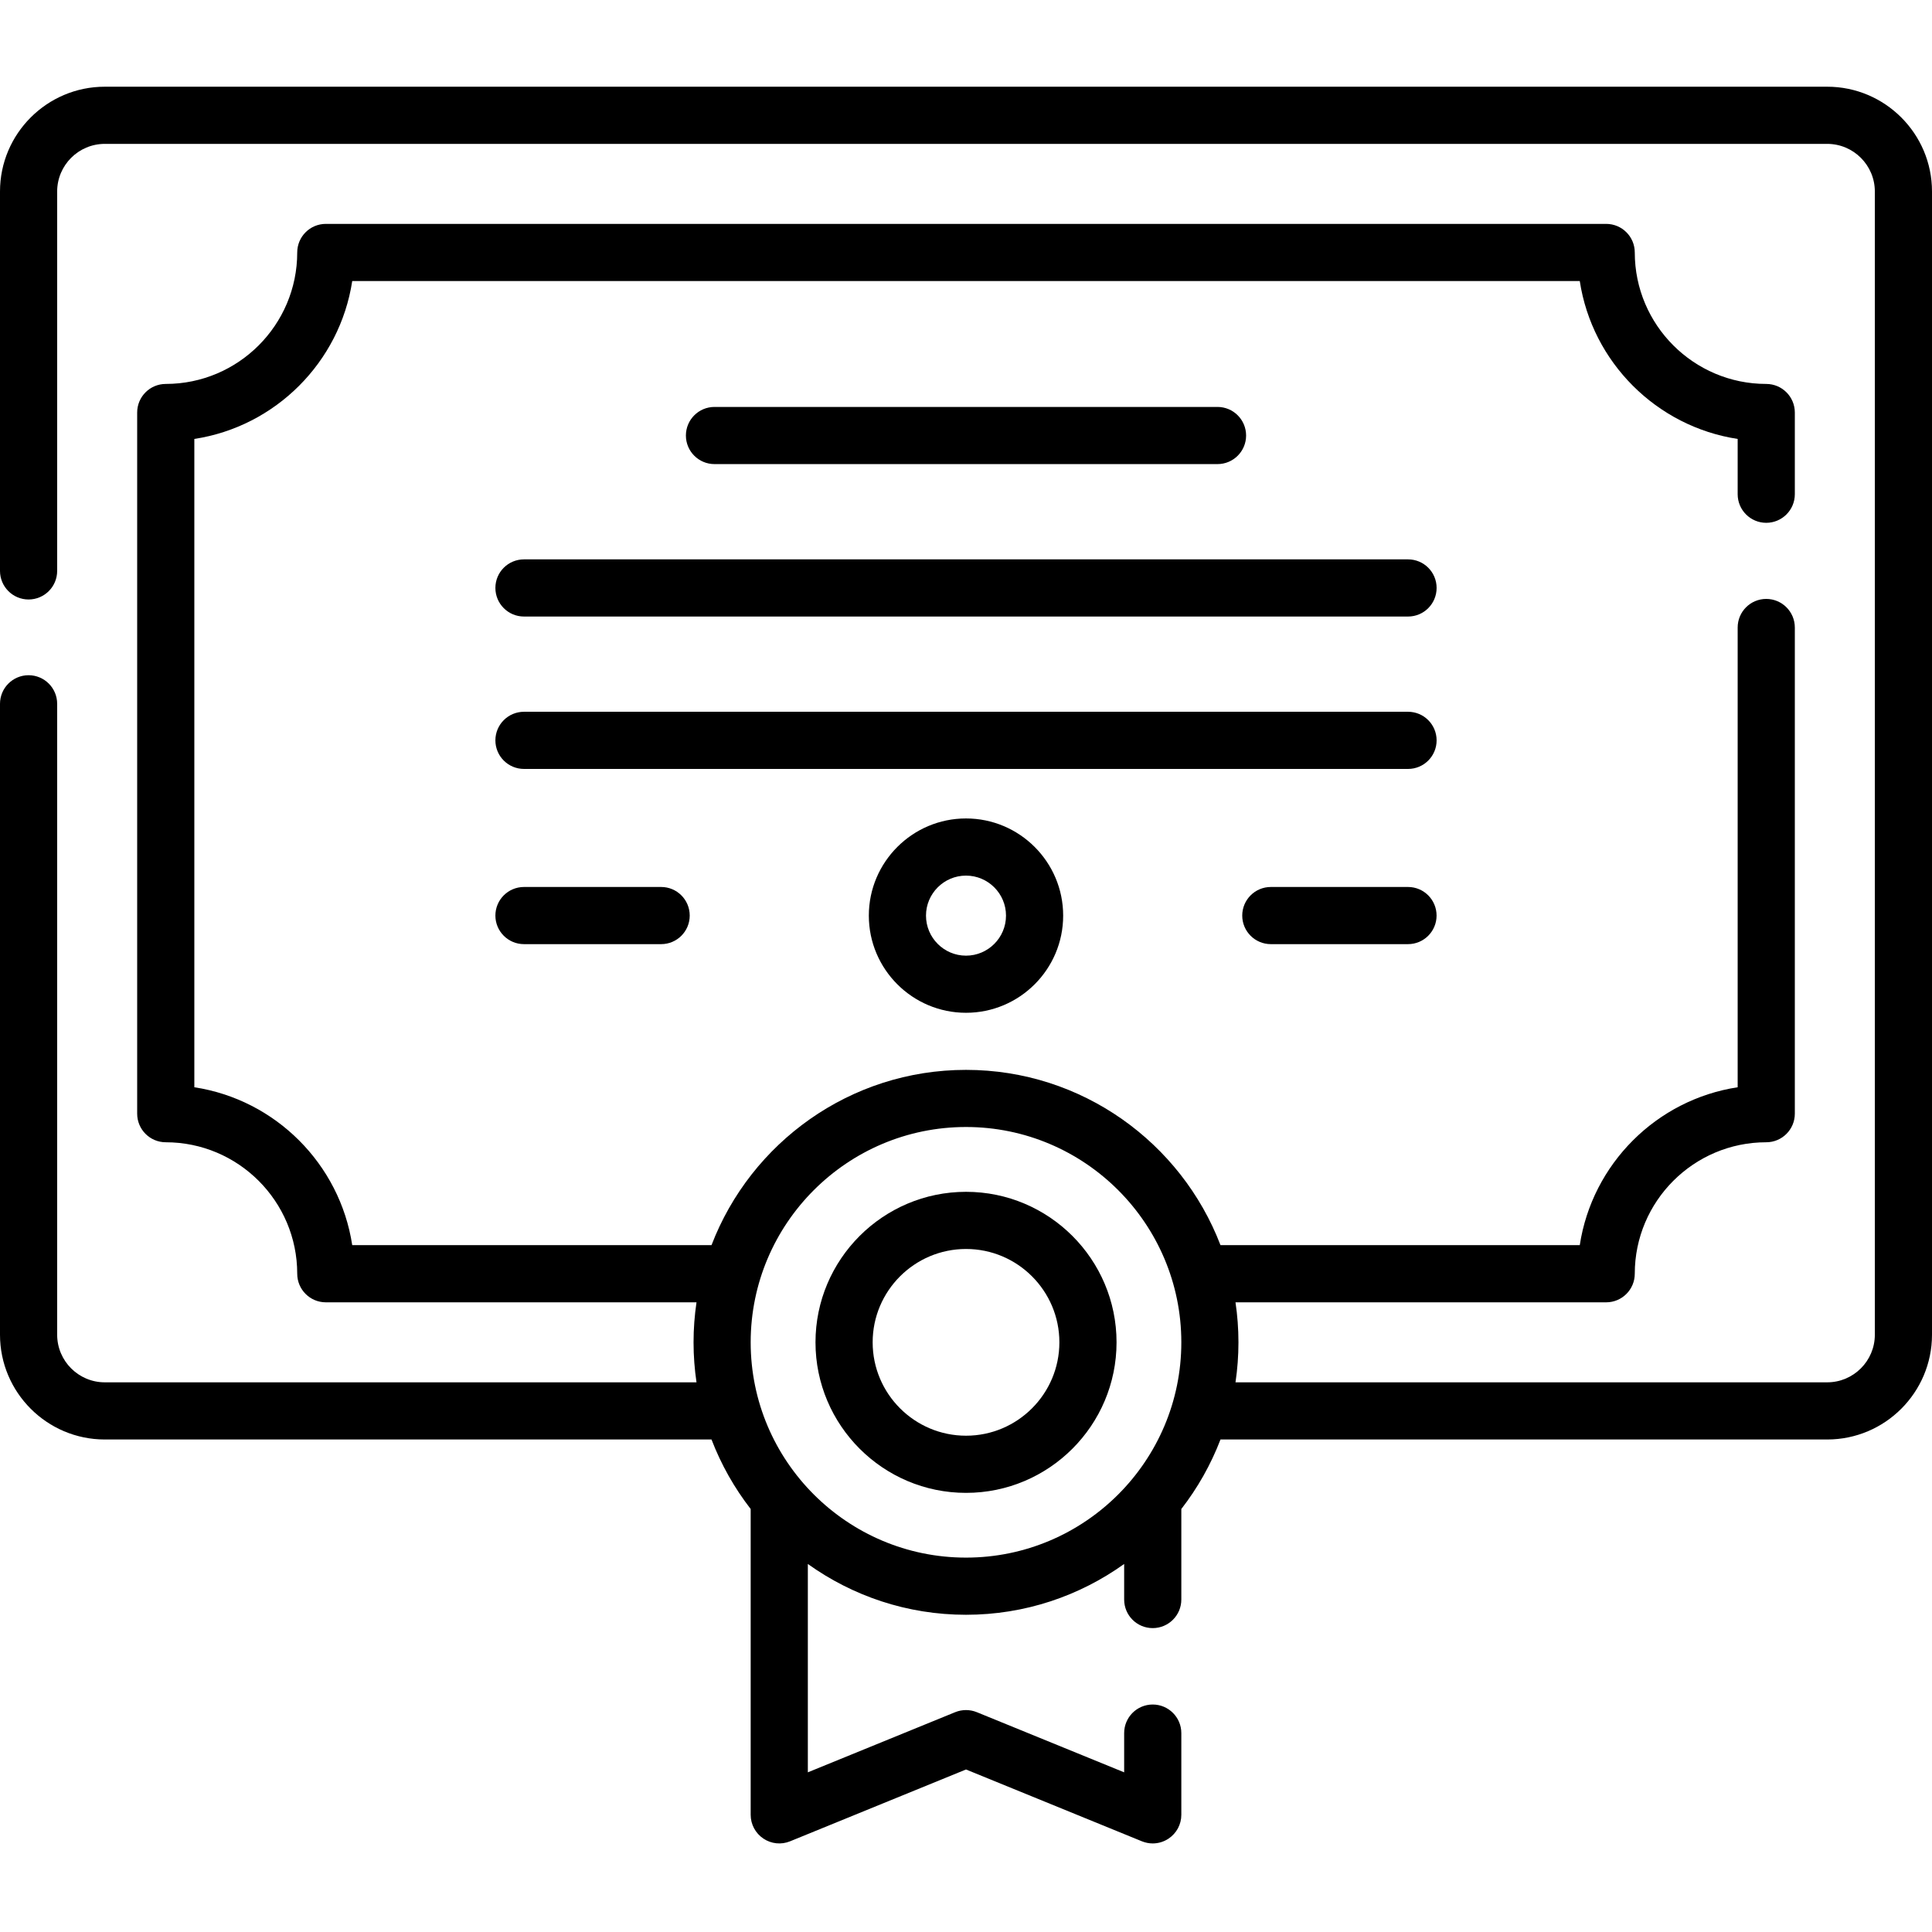
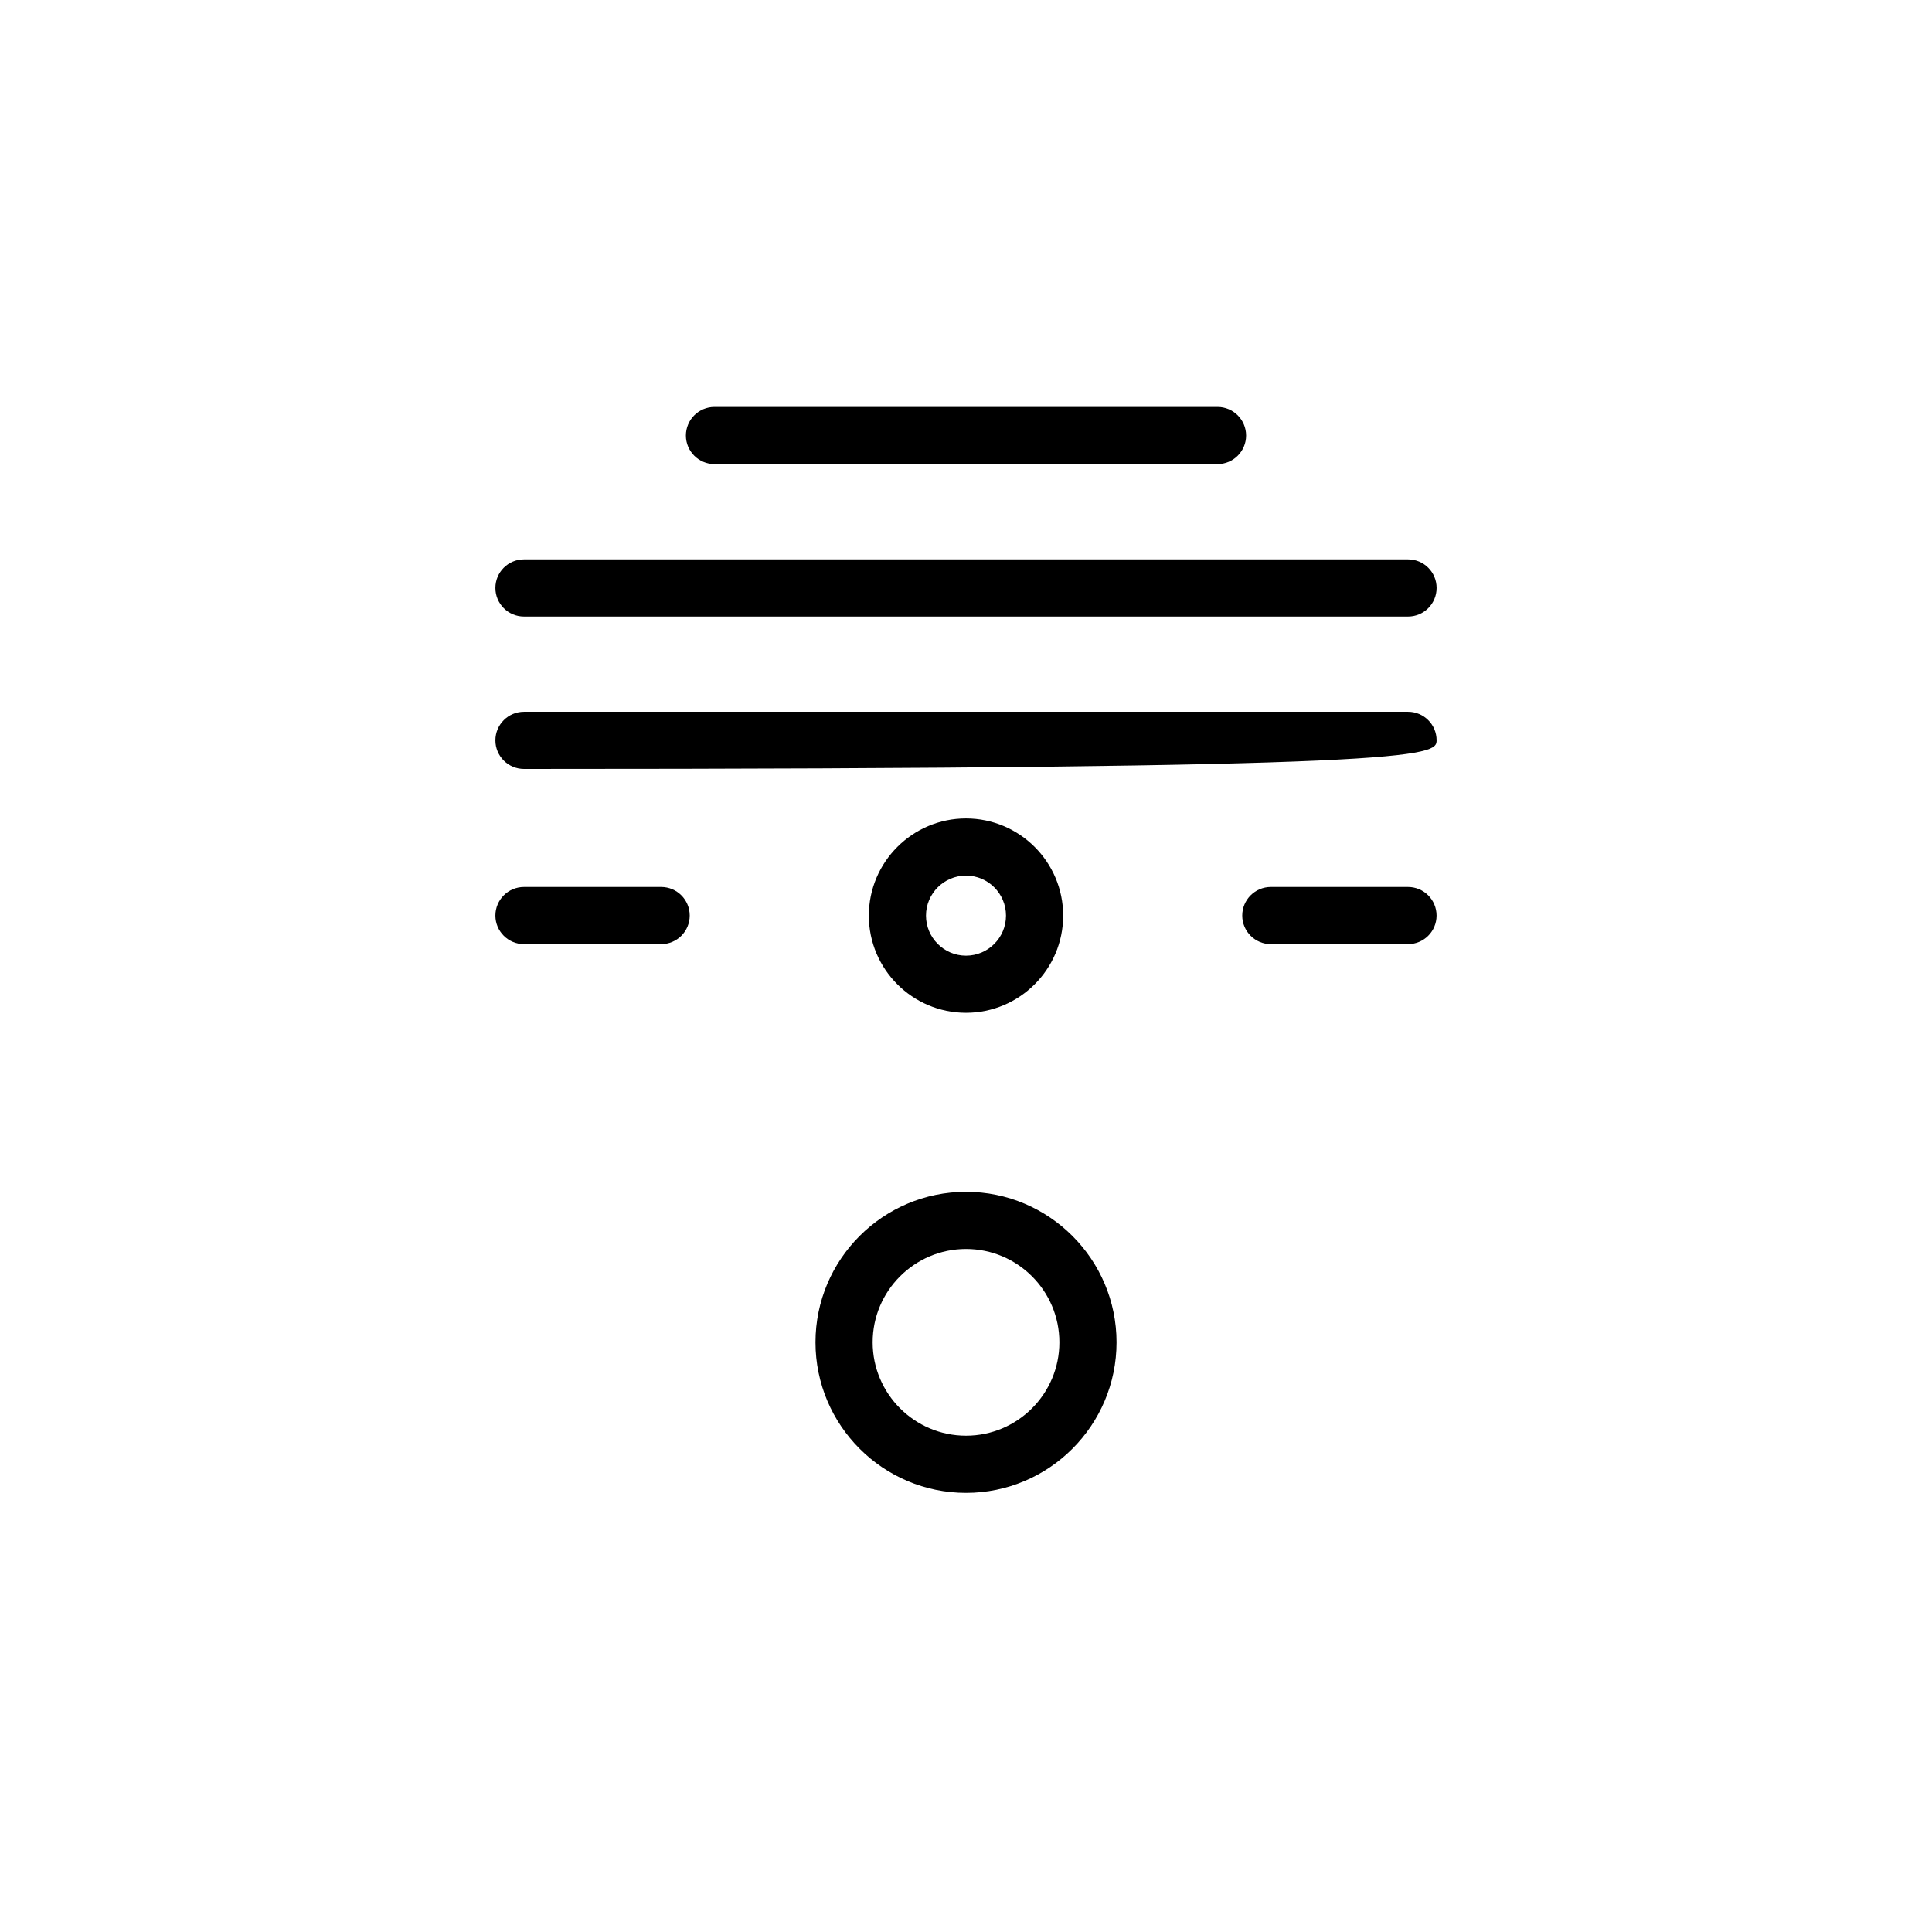
<svg xmlns="http://www.w3.org/2000/svg" width="51" height="51" viewBox="0 0 51 51" fill="none">
  <g clip-path="url(#clip0)">
-     <path d="M48.234 2.289H2.766C1.241 2.289 0 3.53 0 5.055V15.071C0 15.487 0.338 15.825 0.754 15.825C1.171 15.825 1.509 15.487 1.509 15.071V5.055C1.509 4.362 2.073 3.798 2.766 3.798H48.234C48.927 3.798 49.491 4.362 49.491 5.055V35.233C49.491 35.926 48.927 36.49 48.234 36.49H32.614C32.665 36.145 32.692 35.793 32.692 35.434C32.692 35.075 32.665 34.722 32.614 34.378H42.399C42.816 34.378 43.154 34.04 43.154 33.623C43.154 31.71 44.711 30.153 46.624 30.153C47.041 30.153 47.379 29.815 47.379 29.398V16.565C47.379 16.148 47.041 15.81 46.624 15.81C46.208 15.81 45.87 16.148 45.87 16.565V28.701C43.727 29.028 42.029 30.726 41.702 32.869H32.218C31.182 30.166 28.562 28.242 25.5 28.242C22.438 28.242 19.818 30.166 18.782 32.869H9.298C8.971 30.726 7.273 29.028 5.13 28.701V11.587C7.273 11.26 8.971 9.562 9.298 7.419H41.702C42.029 9.562 43.727 11.26 45.87 11.587V13.046C45.87 13.463 46.208 13.801 46.624 13.801C47.041 13.801 47.379 13.463 47.379 13.046V10.89C47.379 10.473 47.041 10.135 46.624 10.135C44.711 10.135 43.154 8.578 43.154 6.665C43.154 6.248 42.816 5.91 42.399 5.91H8.601C8.184 5.91 7.846 6.248 7.846 6.665C7.846 8.578 6.289 10.135 4.376 10.135C3.959 10.135 3.621 10.473 3.621 10.89V29.398C3.621 29.815 3.959 30.153 4.376 30.153C6.289 30.153 7.846 31.71 7.846 33.623C7.846 34.04 8.184 34.378 8.601 34.378H18.386C18.335 34.723 18.308 35.075 18.308 35.434C18.308 35.793 18.335 36.145 18.386 36.49H2.766C2.073 36.49 1.509 35.926 1.509 35.233V18.579C1.509 18.162 1.171 17.824 0.754 17.824C0.338 17.824 0 18.162 0 18.579V35.233C0 36.758 1.241 37.999 2.766 37.999H18.782C19.037 38.664 19.387 39.281 19.816 39.834V47.907C19.816 48.159 19.942 48.393 20.15 48.533C20.359 48.674 20.623 48.701 20.856 48.606L25.5 46.71L30.144 48.606C30.236 48.643 30.333 48.662 30.429 48.662C30.577 48.662 30.724 48.618 30.85 48.533C31.058 48.393 31.184 48.159 31.184 47.907V45.749C31.184 45.333 30.845 44.995 30.429 44.995C30.012 44.995 29.675 45.333 29.675 45.749V46.785L25.785 45.197C25.602 45.123 25.398 45.123 25.215 45.197L21.325 46.785V41.285C22.503 42.128 23.944 42.626 25.5 42.626C27.056 42.626 28.497 42.128 29.675 41.285V42.224C29.675 42.641 30.012 42.978 30.429 42.978C30.845 42.978 31.184 42.641 31.184 42.224V39.834C31.613 39.281 31.963 38.664 32.218 37.999H48.234C49.759 37.999 51 36.758 51 35.233V5.055C51 3.53 49.759 2.289 48.234 2.289V2.289ZM25.5 41.117C22.366 41.117 19.816 38.568 19.816 35.434C19.816 32.3 22.366 29.75 25.5 29.75C28.634 29.75 31.184 32.3 31.184 35.434C31.184 38.568 28.634 41.117 25.5 41.117V41.117Z" fill="black" />
    <path d="M32.139 12.251C32.556 12.251 32.894 11.913 32.894 11.497C32.894 11.08 32.556 10.742 32.139 10.742H18.861C18.444 10.742 18.106 11.08 18.106 11.497C18.106 11.913 18.444 12.251 18.861 12.251H32.139Z" fill="black" />
    <path d="M37.169 14.766H13.832C13.415 14.766 13.077 15.103 13.077 15.52C13.077 15.937 13.415 16.275 13.832 16.275H37.169C37.586 16.275 37.923 15.937 37.923 15.52C37.923 15.103 37.586 14.766 37.169 14.766Z" fill="black" />
-     <path d="M37.169 18.789H13.832C13.415 18.789 13.077 19.127 13.077 19.544C13.077 19.96 13.415 20.298 13.832 20.298H37.169C37.586 20.298 37.923 19.96 37.923 19.544C37.923 19.127 37.586 18.789 37.169 18.789Z" fill="black" />
+     <path d="M37.169 18.789H13.832C13.415 18.789 13.077 19.127 13.077 19.544C13.077 19.96 13.415 20.298 13.832 20.298C37.586 20.298 37.923 19.96 37.923 19.544C37.923 19.127 37.586 18.789 37.169 18.789Z" fill="black" />
    <path d="M37.168 23.414H33.547C33.13 23.414 32.792 23.752 32.792 24.169C32.792 24.585 33.13 24.923 33.547 24.923H37.168C37.585 24.923 37.922 24.585 37.922 24.169C37.922 23.752 37.585 23.414 37.168 23.414V23.414Z" fill="black" />
    <path d="M13.832 23.414C13.415 23.414 13.077 23.752 13.077 24.169C13.077 24.585 13.415 24.923 13.832 24.923H17.453C17.87 24.923 18.207 24.585 18.207 24.169C18.207 23.752 17.87 23.414 17.453 23.414H13.832Z" fill="black" />
    <path d="M25.501 31.461C23.31 31.461 21.527 33.243 21.527 35.434C21.527 37.625 23.31 39.408 25.501 39.408C27.692 39.408 29.474 37.625 29.474 35.434C29.474 33.243 27.692 31.461 25.501 31.461ZM25.501 37.899C24.142 37.899 23.036 36.793 23.036 35.434C23.036 34.075 24.142 32.97 25.501 32.97C26.86 32.97 27.965 34.075 27.965 35.434C27.965 36.793 26.86 37.899 25.501 37.899Z" fill="black" />
    <path d="M22.935 24.17C22.935 25.585 24.086 26.735 25.5 26.735C26.914 26.735 28.065 25.585 28.065 24.17C28.065 22.756 26.914 21.605 25.5 21.605C24.086 21.605 22.935 22.756 22.935 24.17ZM26.556 24.17C26.556 24.753 26.082 25.227 25.5 25.227C24.918 25.227 24.444 24.753 24.444 24.17C24.444 23.588 24.918 23.114 25.5 23.114C26.082 23.114 26.556 23.588 26.556 24.17Z" fill="black" />
  </g>
  <defs>
    <clipPath id="clip0">
      <rect width="51" height="51" fill="white" />
    </clipPath>
  </defs>
</svg>